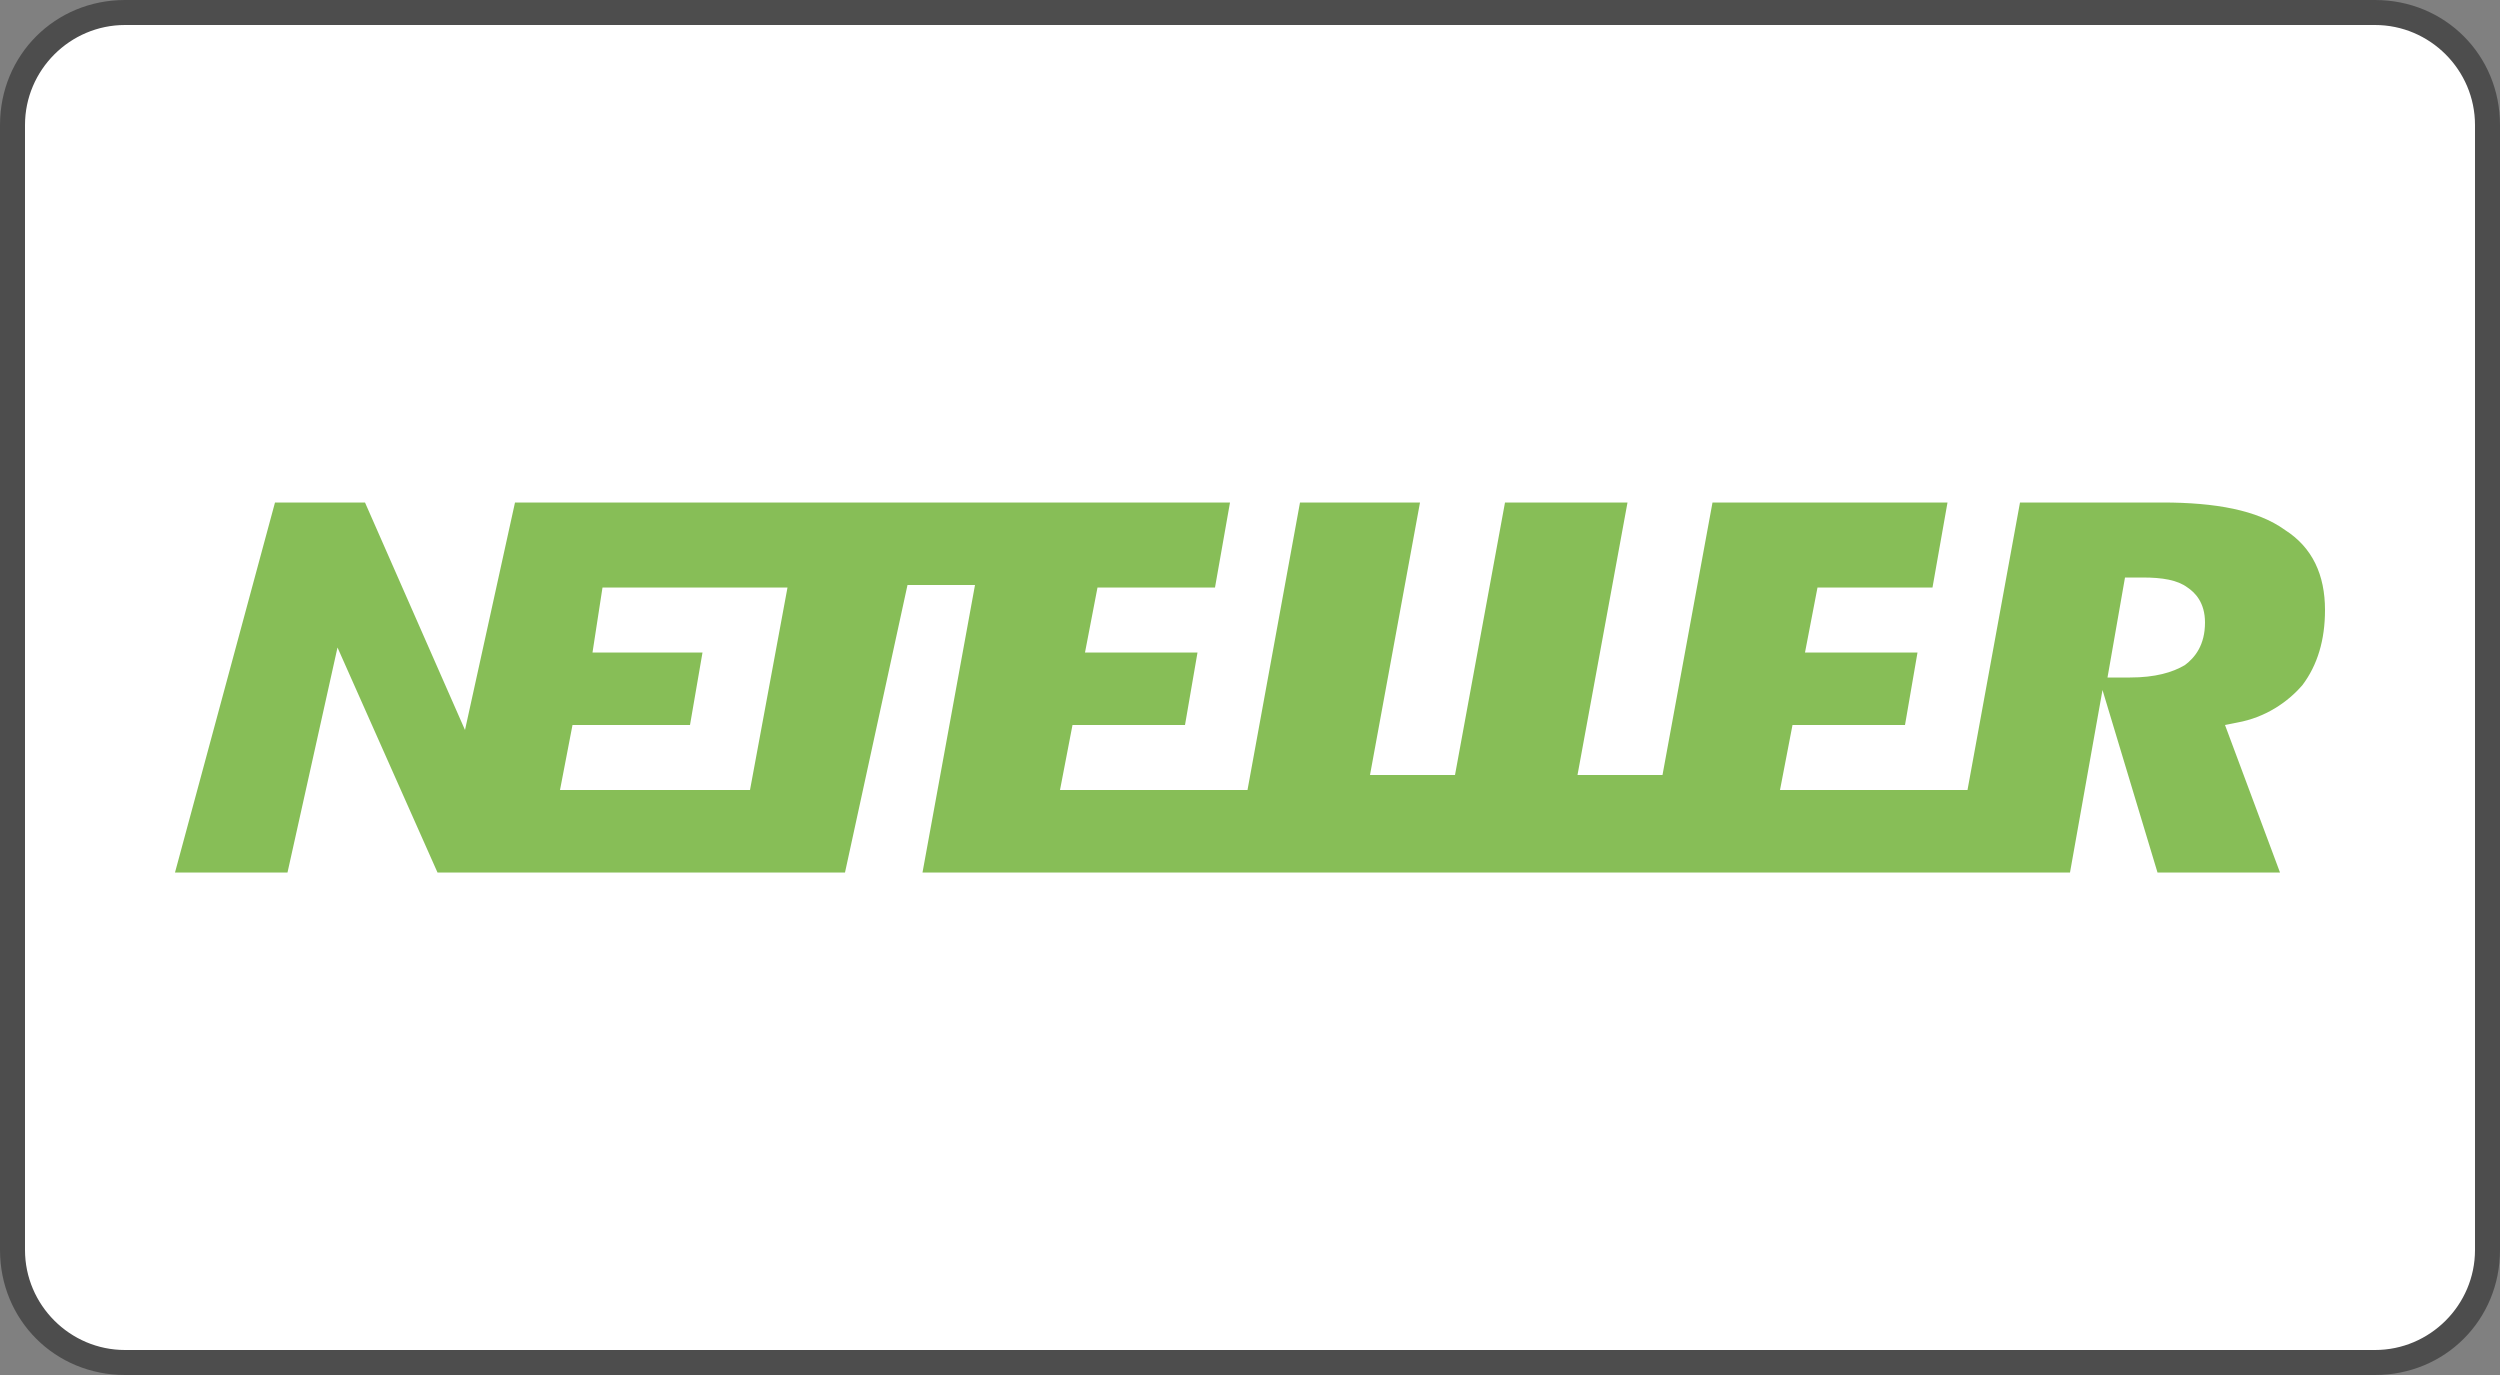
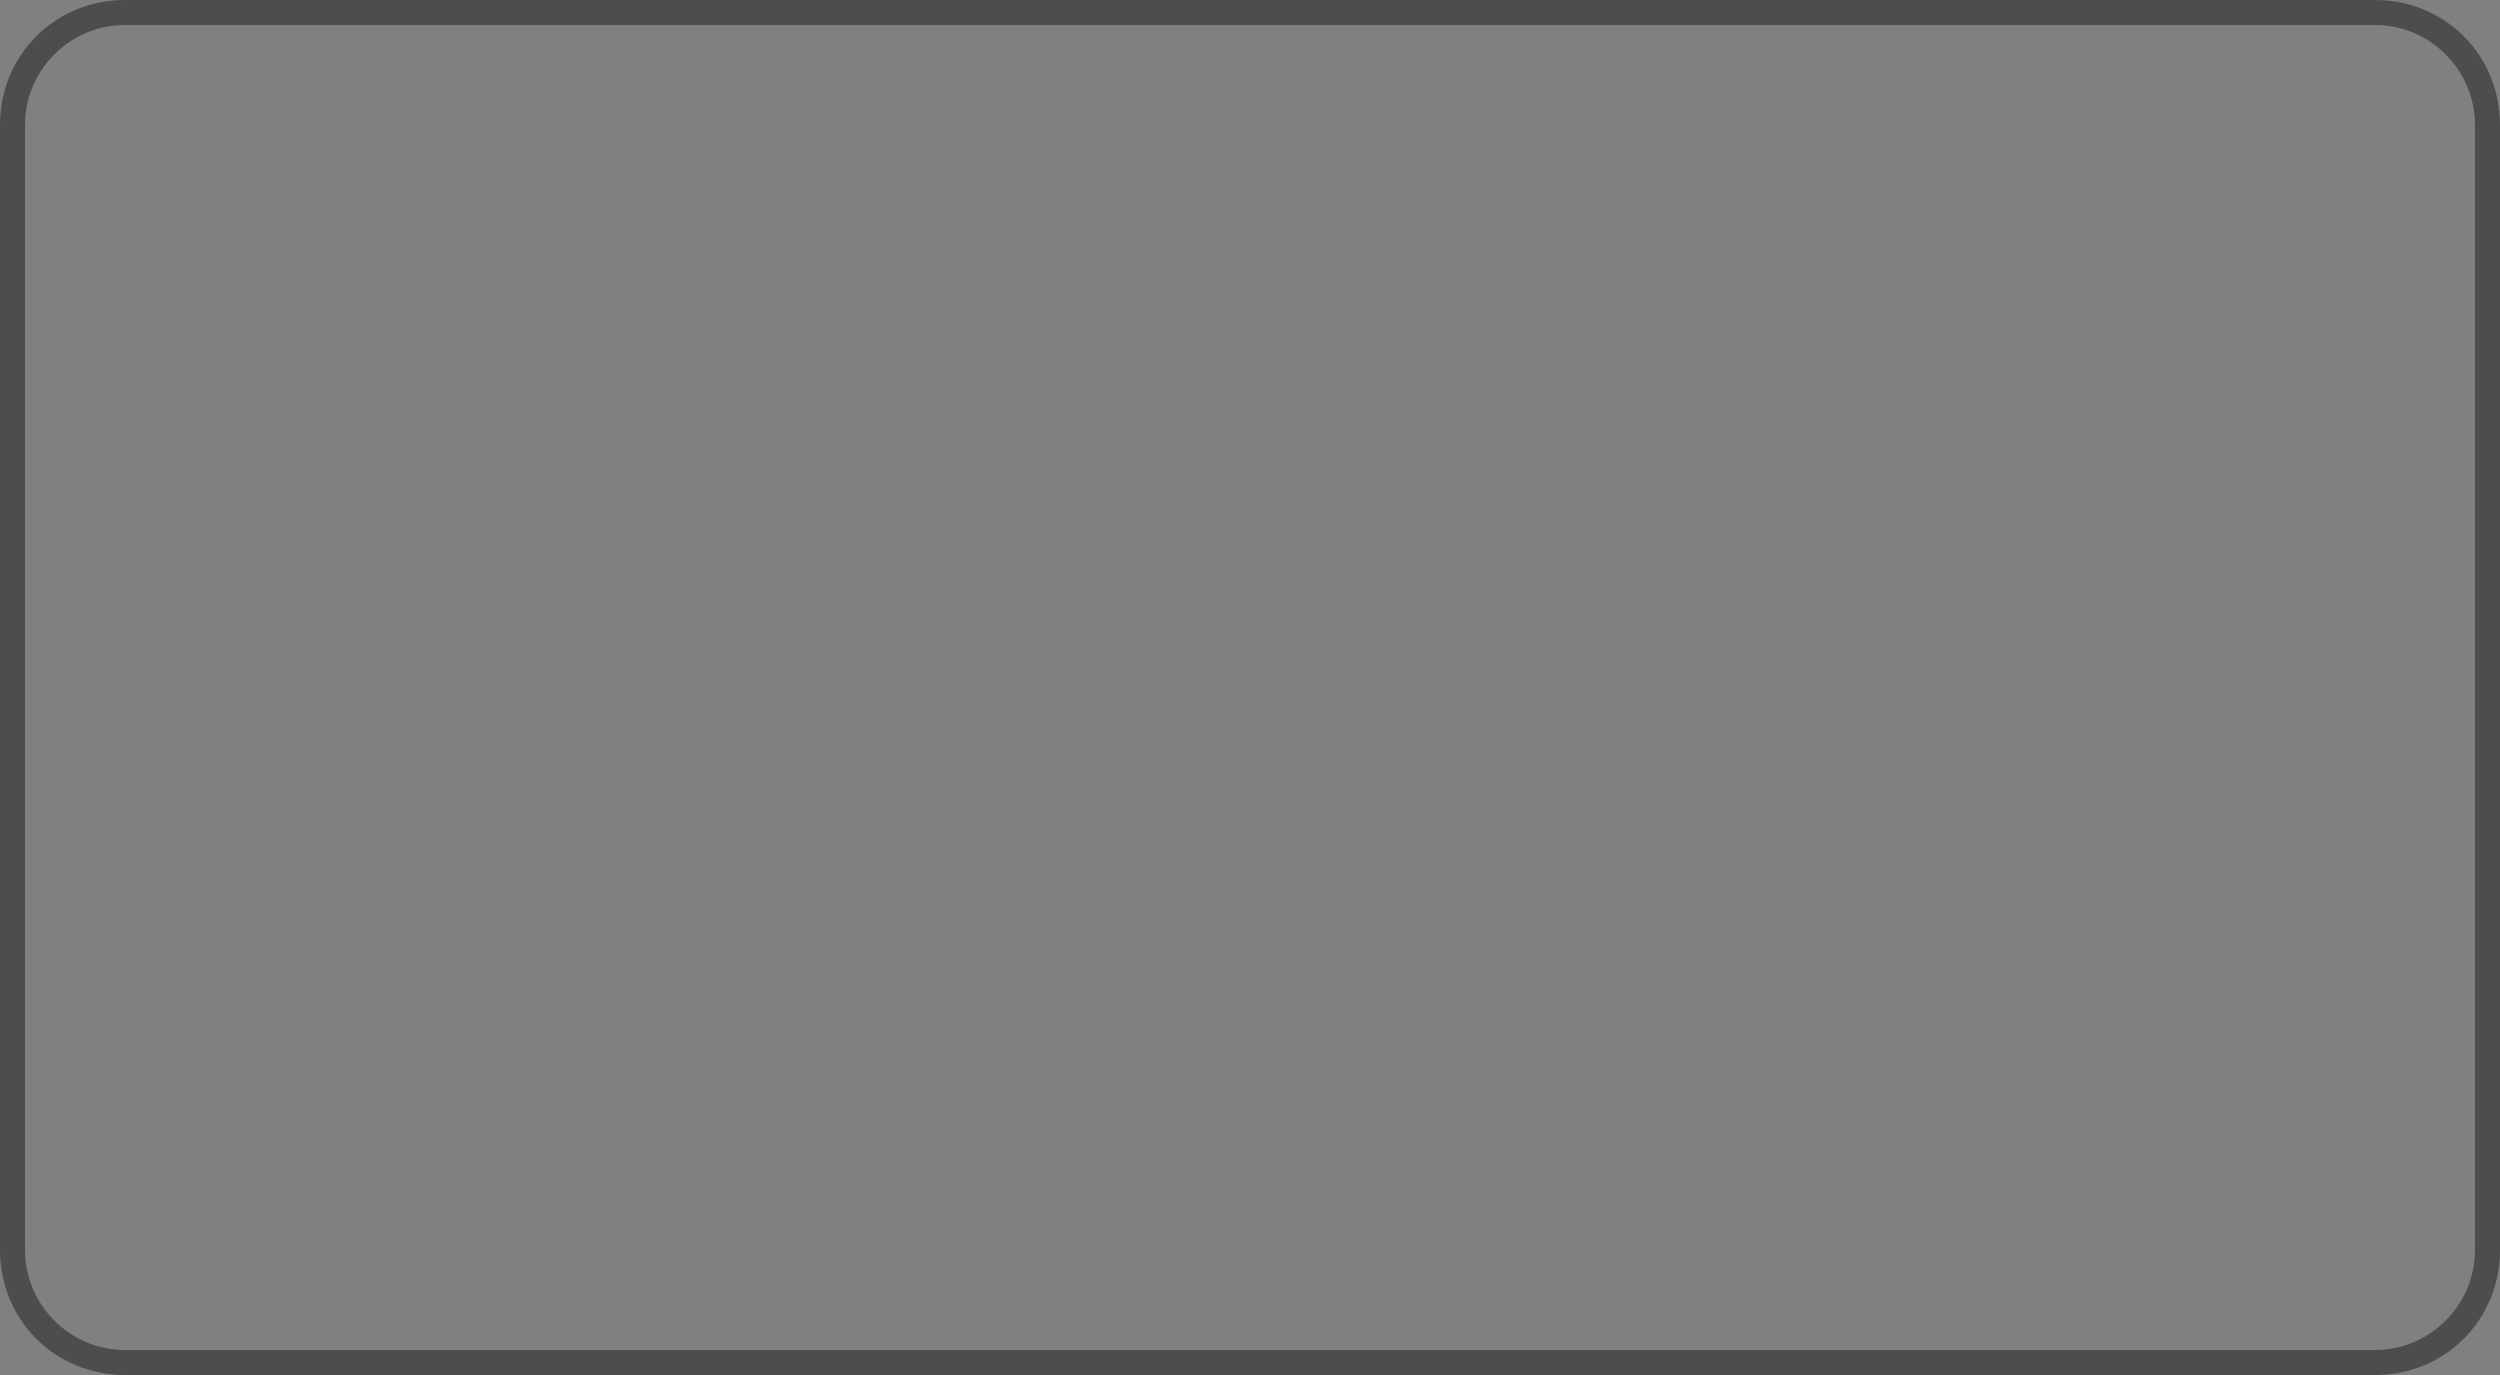
<svg xmlns="http://www.w3.org/2000/svg" version="1.1" id="Layer_1" x="0px" y="0px" viewBox="0 0 100 55" style="enable-background:new 0 0 100 55;" xml:space="preserve">
  <rect x="0" y="0" width="100" height="55" fill="#808080" stroke="none" />
  <style type="text/css">
	.st0{fill:#FFFFFF;}
	.st1{fill:#4D4D4D;}
	.st2{fill:#5F6368;}
	.st3{fill:#4285F4;}
	.st4{fill:#34A853;}
	.st5{fill:#FBBC04;}
	.st6{fill:#EA4335;}
	.st7{fill:#2566AF;}
	.st8{fill:#E6A540;}
	.st9{fill:#253B80;}
	.st10{fill:#179BD7;}
	.st11{fill:#222D65;}
	.st12{fill:#231F20;}
	.st13{fill:#F79410;}
	.st14{fill:#FF5F00;}
	.st15{fill:#EB001B;}
	.st16{fill:#F79E1B;}
	.st17{fill:#862165;}
	.st18{fill:#6C6BBD;}
	.st19{fill:#D32011;}
	.st20{fill:#0099DF;}
	.st21{fill:#131309;}
	.st22{fill:#F7931A;}
	.st23{fill:url(#SVGID_1_);}
	.st24{fill:#008AC9;}
	.st25{fill:#E3001B;}
	.st26{fill:#333333;}
	.st27{fill:#164193;}
	.st28{fill-rule:evenodd;clip-rule:evenodd;fill:#87BE57;}
</style>
  <g>
-     <path class="st0" d="M5,54.5c-2.5,0-4.5-2-4.5-4.5V5c0-2.5,2-4.5,4.5-4.5h90c2.5,0,4.5,2,4.5,4.5v45c0,2.5-2,4.5-4.5,4.5H5z" />
    <path class="st1" d="M95,1c2.2,0,4,1.8,4,4v45c0,2.2-1.8,4-4,4H5c-2.2,0-4-1.8-4-4V5c0-2.2,1.8-4,4-4H95 M95,0H5C2.2,0,0,2.2,0,5   v45c0,2.8,2.2,5,5,5h90c2.8,0,5-2.2,5-5V5C100,2.2,97.8,0,95,0L95,0z" />
  </g>
  <g>
-     <path class="st28" d="M87.4,26.6c-0.5,0.3-1.2,0.5-2.2,0.5h-0.4h-0.5l0.7-4h0.4h0.3c0.8,0,1.4,0.1,1.8,0.4c0.3,0.2,0.7,0.6,0.7,1.4   C88.2,25.8,87.8,26.3,87.4,26.6L87.4,26.6z M30,31.6h-7.6l0.5-2.6h4.7l0.5-2.9h-4.4l0.4-2.6h7.4L30,31.6z M91.4,21.2   c-1.1-0.8-2.8-1.1-4.9-1.1h-5.7l-2.1,11.5h-7.5l0.5-2.6h4.5l0.5-2.9l-4.5,0l0.5-2.6h4.6l0.6-3.4h-9.4l-2,10.9h-3.4l2-10.9h-4.9   l-2,10.9h-3.4l2-10.9H52l-2.1,11.5h-7.5l0.5-2.6h4.5l0.5-2.9l-4.5,0l0.5-2.6h4.7l0.6-3.4H20.6l-2,9.1l-4-9.1H11L7,34.9h4.5l2-9l4,9   h16.3l2.5-11.5H39l-2.1,11.5h45.9l1.3-7.3l2.2,7.3h4.9L89,29l0.5-0.1c1.1-0.2,2-0.8,2.6-1.5c0.6-0.8,0.9-1.8,0.9-3   C93,23,92.5,21.9,91.4,21.2L91.4,21.2z" />
-   </g>
+     </g>
</svg>